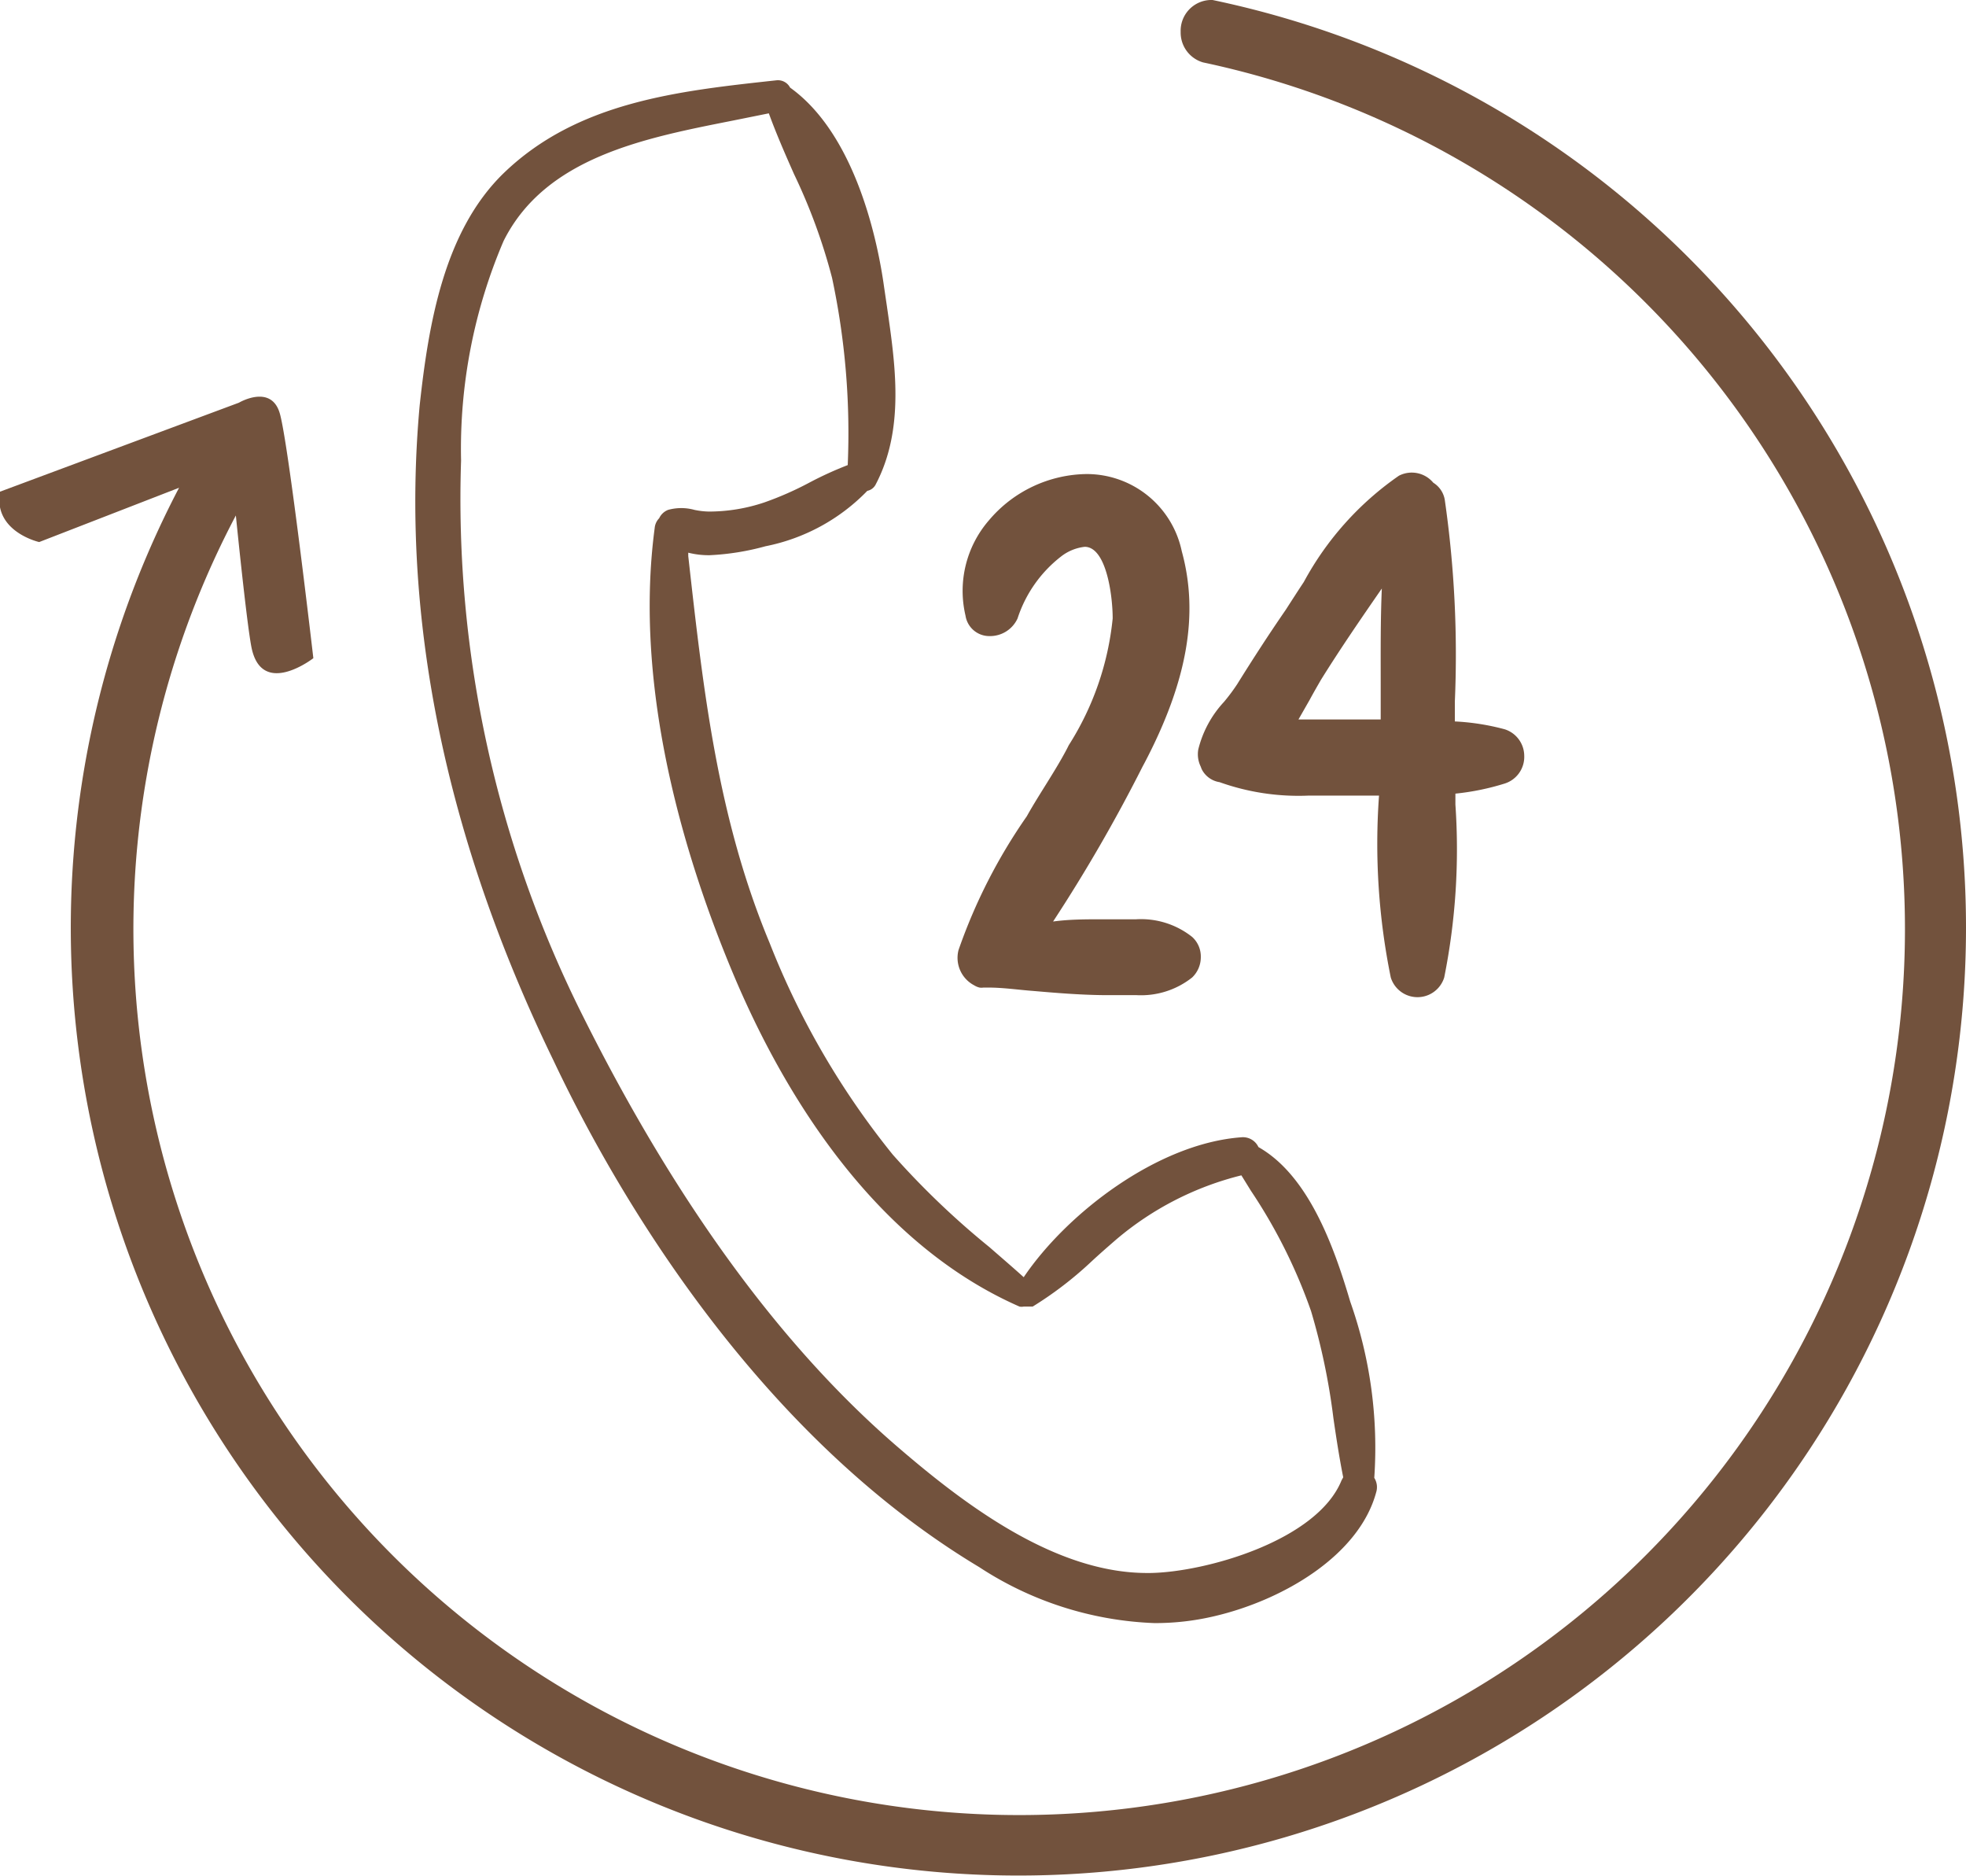
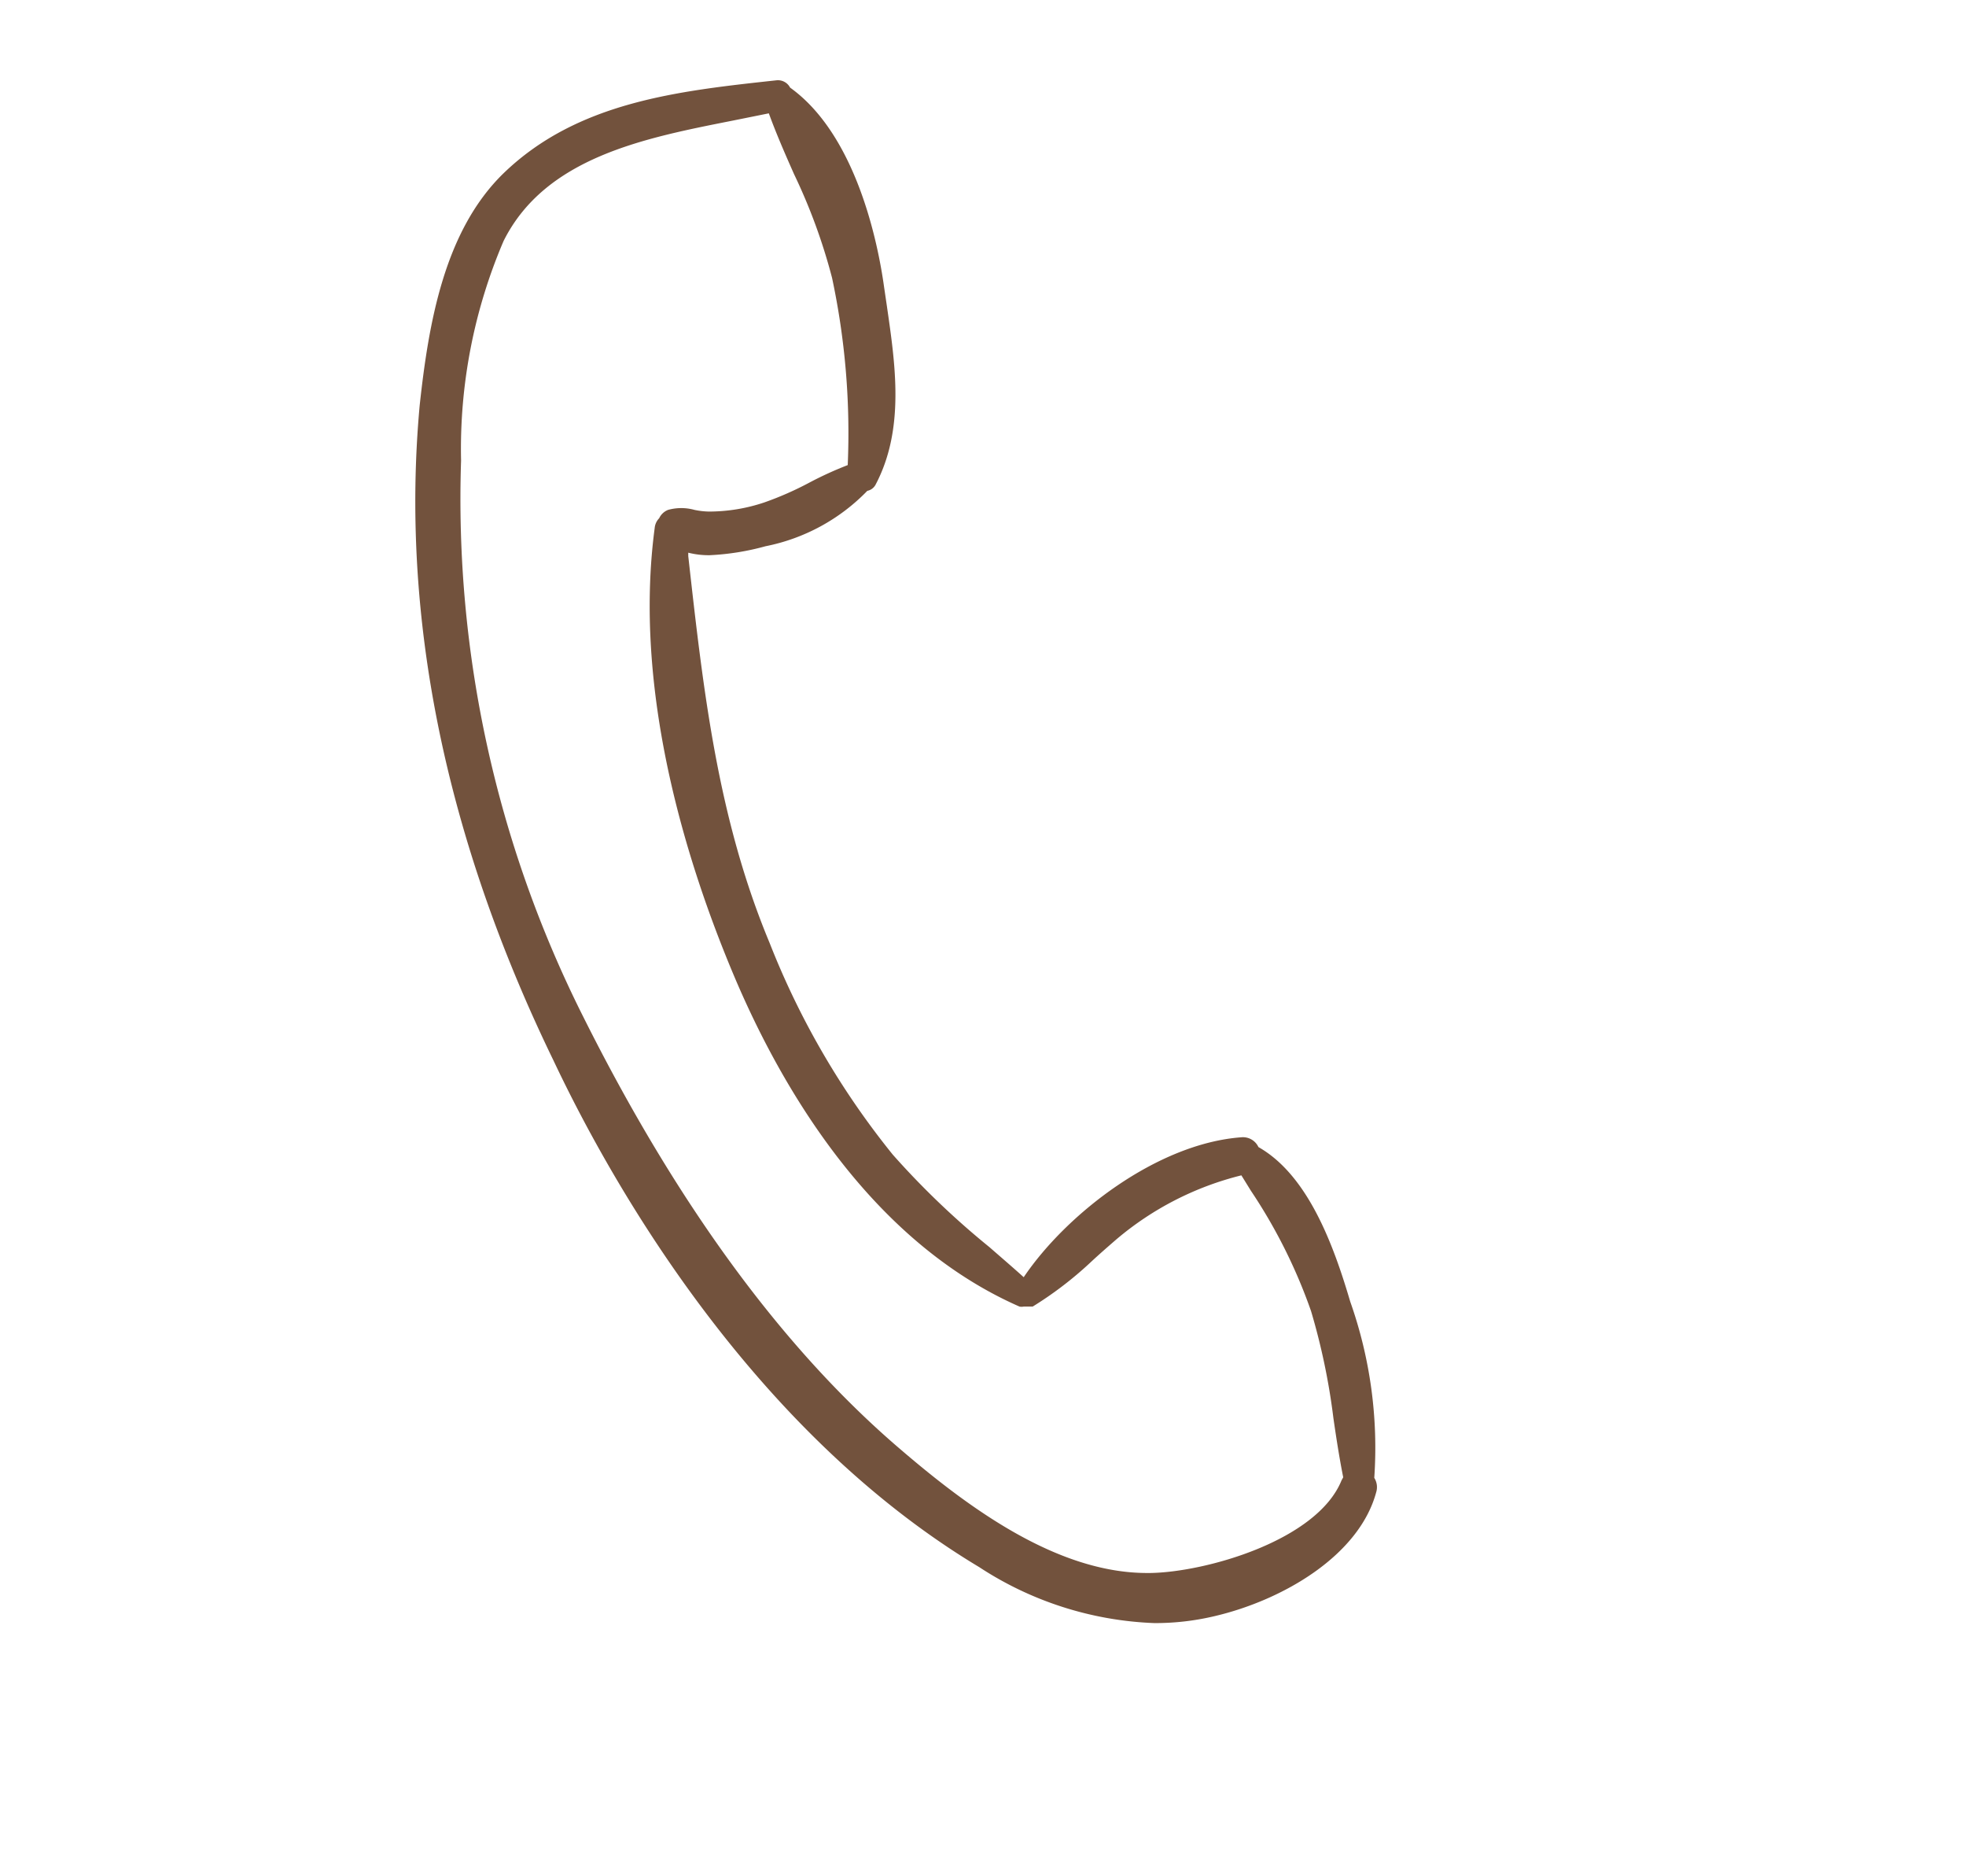
<svg xmlns="http://www.w3.org/2000/svg" viewBox="0 0 70.27 67.03">
  <defs>
    <style>.cls-1{fill:#72523d;}</style>
  </defs>
  <title>pauschale-Anfrage</title>
  <g id="Ebene_2" data-name="Ebene 2">
    <g id="Ebene_1-2" data-name="Ebene 1">
      <path class="cls-1" d="M35,56A12.24,12.24,0,0,0,41.26,58a9.18,9.18,0,0,0,2.16-.25c2.43-.57,5.16-2.16,5.77-4.43a.62.62,0,0,0-.07-.51,15.66,15.66,0,0,0-.86-6.3c-.59-2-1.5-4.51-3.28-5.52a.61.61,0,0,0-.61-.35c-3,.22-6.24,2.72-7.78,5-.41-.37-.82-.72-1.22-1.07a29.25,29.25,0,0,1-3.46-3.31,28.7,28.7,0,0,1-4.4-7.56c-1.86-4.46-2.37-9-2.91-13.83l0-.12a3,3,0,0,0,.76.09,9.05,9.05,0,0,0,2-.32A6.94,6.94,0,0,0,31,17.54a.43.43,0,0,0,.29-.21c1.06-2,.71-4.31.41-6.39l-.1-.68c-.22-1.59-1-5.44-3.36-7.13a.49.49,0,0,0-.49-.26c-3.49.38-7.1.76-9.75,3.32-2.12,2.06-2.68,5.35-3,8.3-.69,7.55.91,15.43,4.78,23.4C22,42.59,27,51.2,35,56ZM16.48,16.46A18.87,18.87,0,0,1,18,8.61c1.5-3,5.06-3.68,8.19-4.3l1.29-.26c.27.74.59,1.47.9,2.17a20.48,20.48,0,0,1,1.36,3.71,26.57,26.57,0,0,1,.56,6.69,12.86,12.86,0,0,0-1.36.62,11.57,11.57,0,0,1-1.61.71,6.21,6.21,0,0,1-2,.33,2.74,2.74,0,0,1-.51-.06,1.76,1.76,0,0,0-.94,0,.59.59,0,0,0-.32.3.57.57,0,0,0-.16.35c-.77,5.8,1.1,11.87,2.81,15.94s4.92,9.55,10.23,11.88a.41.41,0,0,0,.15,0h.08l.14,0,.1,0A13.11,13.11,0,0,0,39,45.09c.29-.27.6-.54.9-.8A11,11,0,0,1,44.37,42l.34.55a19,19,0,0,1,2.15,4.3,23.51,23.51,0,0,1,.8,3.83c.1.69.21,1.41.35,2.11l-.06.11c-.87,2.15-4.85,3.28-6.84,3.31H41c-3.25,0-6.43-2.37-8.84-4.44-4.21-3.6-8-8.8-11.33-15.47A41.18,41.18,0,0,1,16.48,16.46Z" />
-       <path class="cls-1" d="M34.82,35.21a.64.64,0,0,0,.19.08.43.43,0,0,0,.14,0l.17,0c.54,0,1.07.08,1.6.12.81.07,1.65.14,2.5.15l.52,0,.67,0a2.94,2.94,0,0,0,2-.63,1,1,0,0,0,.31-.73.94.94,0,0,0-.31-.72,2.94,2.94,0,0,0-2-.63l-.67,0-.52,0c-.6,0-1.2,0-1.78.08a56.85,56.85,0,0,0,3.2-5.54l.07-.13c1.52-2.9,1.95-5.3,1.33-7.56a3.47,3.47,0,0,0-3.42-2.76,4.64,4.64,0,0,0-3.47,1.65A3.85,3.85,0,0,0,34.51,22a.86.86,0,0,0,.86.73,1.08,1.08,0,0,0,1-.63,4.6,4.6,0,0,1,1.55-2.21,1.68,1.68,0,0,1,.85-.35c.77,0,1,1.73,1,2.56a10.34,10.34,0,0,1-1.57,4.53l-.06.12c-.43.82-1,1.63-1.44,2.42a19.59,19.59,0,0,0-2.44,4.78A1.11,1.11,0,0,0,34.82,35.21Z" />
-       <path class="cls-1" d="M51.64,17.86a.89.89,0,0,0-.41-.61A1,1,0,0,0,50,17,10.94,10.94,0,0,0,46.6,20.8c-.22.33-.43.66-.65,1-.6.87-1.17,1.75-1.73,2.65a6.88,6.88,0,0,1-.47.63,3.84,3.84,0,0,0-.92,1.7,1,1,0,0,0,.09.62.61.61,0,0,0,.05.12.86.86,0,0,0,.62.43,8.4,8.4,0,0,0,3.19.48h2.51a23.9,23.9,0,0,0,.42,6.5,1,1,0,0,0,1.91,0,23.29,23.29,0,0,0,.4-6.18v-.39A8.92,8.92,0,0,0,53.78,28a1,1,0,0,0,.7-1,1,1,0,0,0-.7-.94A8.4,8.4,0,0,0,52,25.78v-.71A38.78,38.78,0,0,0,51.64,17.86Zm-2.29,6.57v1.28H46.41l.4-.7c.14-.26.28-.5.4-.71.69-1.11,1.44-2.2,2.18-3.27C49.34,22.18,49.35,23.31,49.35,24.43Z" />
-       <path class="cls-1" d="M43.34,0V0l-.08,0A1.1,1.1,0,0,0,42.2,1.14,1.11,1.11,0,0,0,43,2.23h0A31.66,31.66,0,1,1,8.43,18.42c.17,1.68.43,4.08.56,4.72.37,1.81,2.21.38,2.21.38s-.89-7.69-1.2-8.75-1.46-.38-1.46-.38L0,17.57C-.25,19,1.4,19.37,1.4,19.37l5-1.94A33.87,33.87,0,1,0,43.34,0Z" />
    </g>
  </g>
</svg>